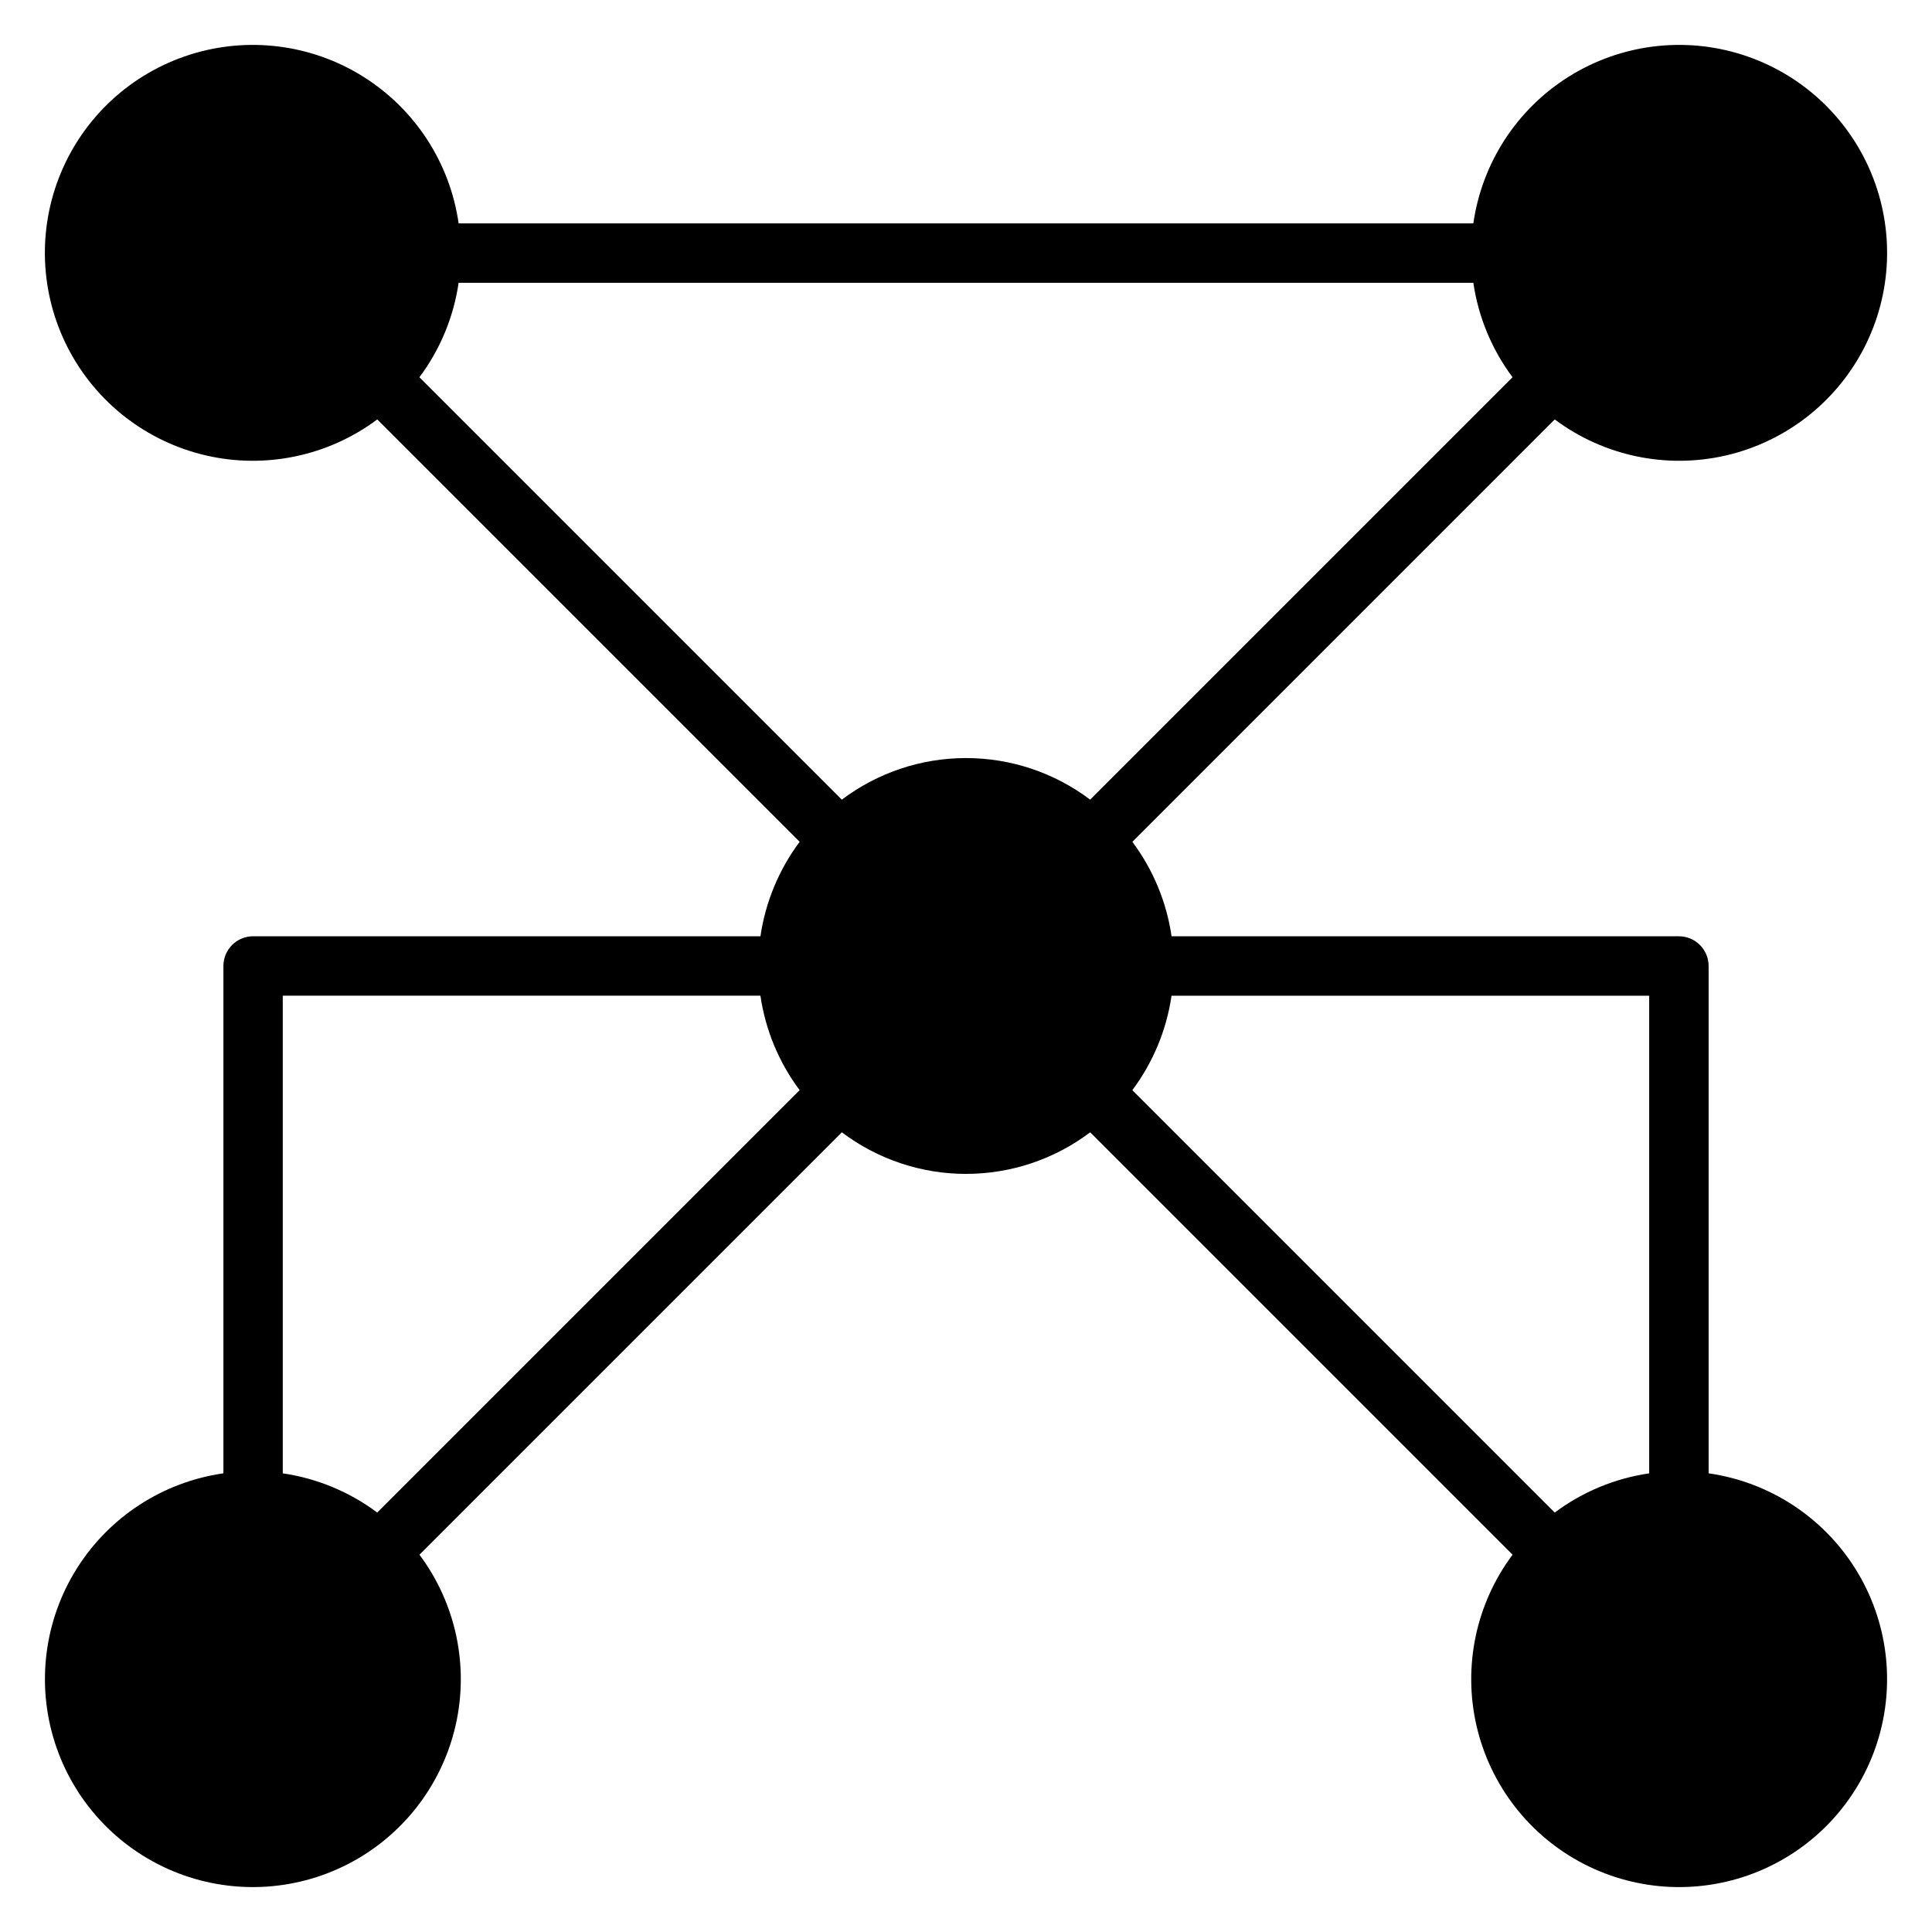
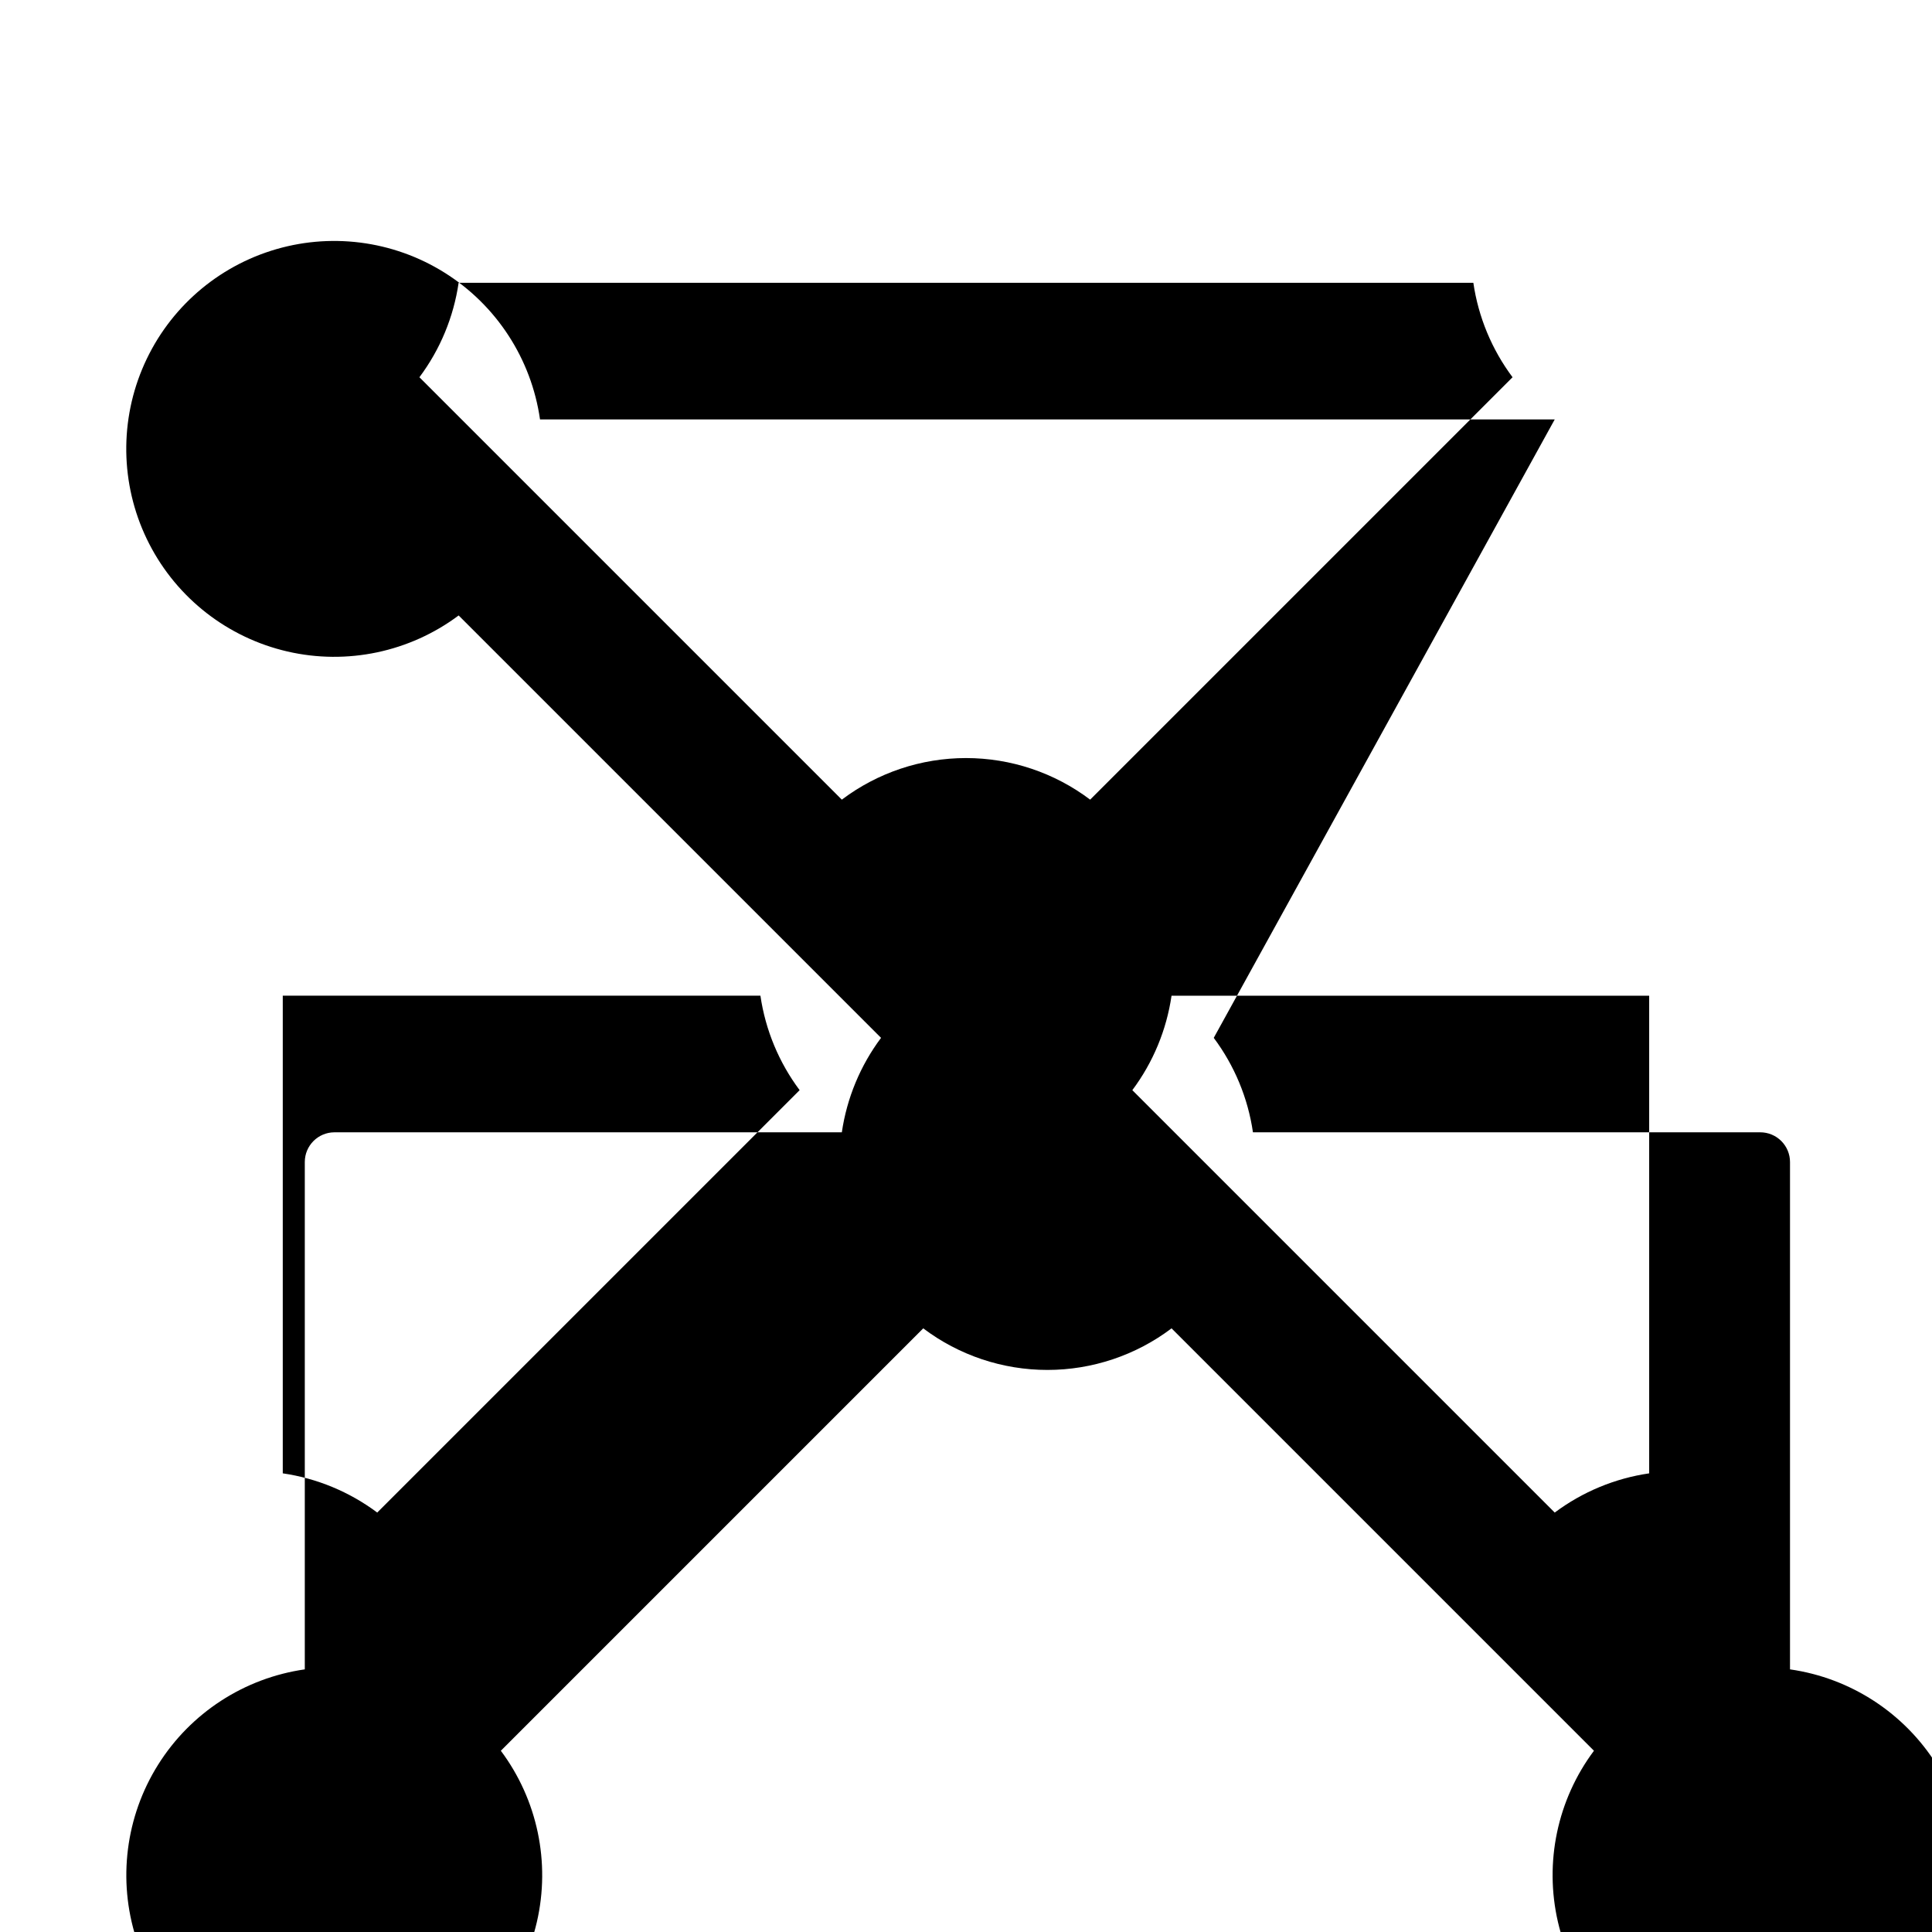
<svg xmlns="http://www.w3.org/2000/svg" fill="#000000" width="800px" height="800px" version="1.1" viewBox="144 144 512 512">
-   <path d="m556.02 255.15c12.984 9.703 29.586 13.195 45.379 9.547 15.797-3.652 29.184-14.07 36.598-28.484 7.418-14.414 8.109-31.363 1.895-46.336-6.215-14.973-18.711-26.445-34.152-31.371-15.445-4.926-32.277-2.801-46.012 5.812-13.734 8.609-22.98 22.832-25.277 38.879h-268.91c-2.297-16.047-11.543-30.27-25.277-38.879-13.734-8.613-30.566-10.738-46.008-5.812-15.445 4.926-27.938 16.398-34.152 31.371-6.219 14.973-5.523 31.922 1.891 46.336 7.414 14.414 20.801 24.832 36.598 28.484 15.793 3.648 32.395 0.156 45.383-9.547l111.94 111.94c-5.492 7.348-9.062 15.953-10.391 25.031h-134.45c-4.348 0-7.871 3.527-7.871 7.875v134.45c-16.047 2.297-30.27 11.543-38.879 25.277-8.613 13.734-10.738 30.566-5.812 46.012 4.926 15.441 16.398 27.938 31.371 34.152 14.973 6.215 31.922 5.523 46.336-1.895 14.414-7.414 24.832-20.801 28.484-36.598 3.648-15.793 0.156-32.395-9.547-45.379l111.94-111.94c9.48 7.152 21.031 11.02 32.906 11.02s23.426-3.867 32.902-11.02l111.94 111.94c-9.703 12.984-13.191 29.586-9.543 45.379 3.648 15.797 14.066 29.184 28.48 36.598 14.414 7.418 31.363 8.109 46.336 1.895 14.973-6.215 26.449-18.711 31.371-34.152 4.926-15.445 2.801-32.277-5.809-46.012-8.613-13.734-22.832-22.98-38.879-25.277v-134.45c0-2.09-0.832-4.09-2.309-5.566-1.477-1.477-3.477-2.309-5.566-2.309h-134.45c-1.324-9.078-4.898-17.684-10.391-25.031zm-210.5 152.72c1.328 9.078 4.898 17.684 10.391 25.031l-111.94 111.94c-7.352-5.492-15.957-9.066-25.035-10.391v-126.58zm21.57-51.957-111.94-111.94c5.496-7.352 9.066-15.957 10.391-25.035h268.91c1.324 9.078 4.898 17.684 10.391 25.035l-111.94 111.94c-9.477-7.152-21.027-11.02-32.902-11.02s-23.426 3.867-32.906 11.02zm213.96 178.54c-9.078 1.324-17.684 4.898-25.031 10.391l-111.94-111.94c5.492-7.348 9.066-15.953 10.391-25.031h126.58z" />
+   <path d="m556.02 255.15h-268.91c-2.297-16.047-11.543-30.27-25.277-38.879-13.734-8.613-30.566-10.738-46.008-5.812-15.445 4.926-27.938 16.398-34.152 31.371-6.219 14.973-5.523 31.922 1.891 46.336 7.414 14.414 20.801 24.832 36.598 28.484 15.793 3.648 32.395 0.156 45.383-9.547l111.94 111.94c-5.492 7.348-9.062 15.953-10.391 25.031h-134.45c-4.348 0-7.871 3.527-7.871 7.875v134.45c-16.047 2.297-30.27 11.543-38.879 25.277-8.613 13.734-10.738 30.566-5.812 46.012 4.926 15.441 16.398 27.938 31.371 34.152 14.973 6.215 31.922 5.523 46.336-1.895 14.414-7.414 24.832-20.801 28.484-36.598 3.648-15.793 0.156-32.395-9.547-45.379l111.94-111.94c9.48 7.152 21.031 11.02 32.906 11.02s23.426-3.867 32.902-11.02l111.94 111.94c-9.703 12.984-13.191 29.586-9.543 45.379 3.648 15.797 14.066 29.184 28.48 36.598 14.414 7.418 31.363 8.109 46.336 1.895 14.973-6.215 26.449-18.711 31.371-34.152 4.926-15.445 2.801-32.277-5.809-46.012-8.613-13.734-22.832-22.98-38.879-25.277v-134.45c0-2.09-0.832-4.09-2.309-5.566-1.477-1.477-3.477-2.309-5.566-2.309h-134.45c-1.324-9.078-4.898-17.684-10.391-25.031zm-210.5 152.72c1.328 9.078 4.898 17.684 10.391 25.031l-111.94 111.94c-7.352-5.492-15.957-9.066-25.035-10.391v-126.58zm21.57-51.957-111.94-111.94c5.496-7.352 9.066-15.957 10.391-25.035h268.91c1.324 9.078 4.898 17.684 10.391 25.035l-111.94 111.94c-9.477-7.152-21.027-11.02-32.902-11.02s-23.426 3.867-32.906 11.02zm213.96 178.54c-9.078 1.324-17.684 4.898-25.031 10.391l-111.94-111.94c5.492-7.348 9.066-15.953 10.391-25.031h126.58z" />
</svg>